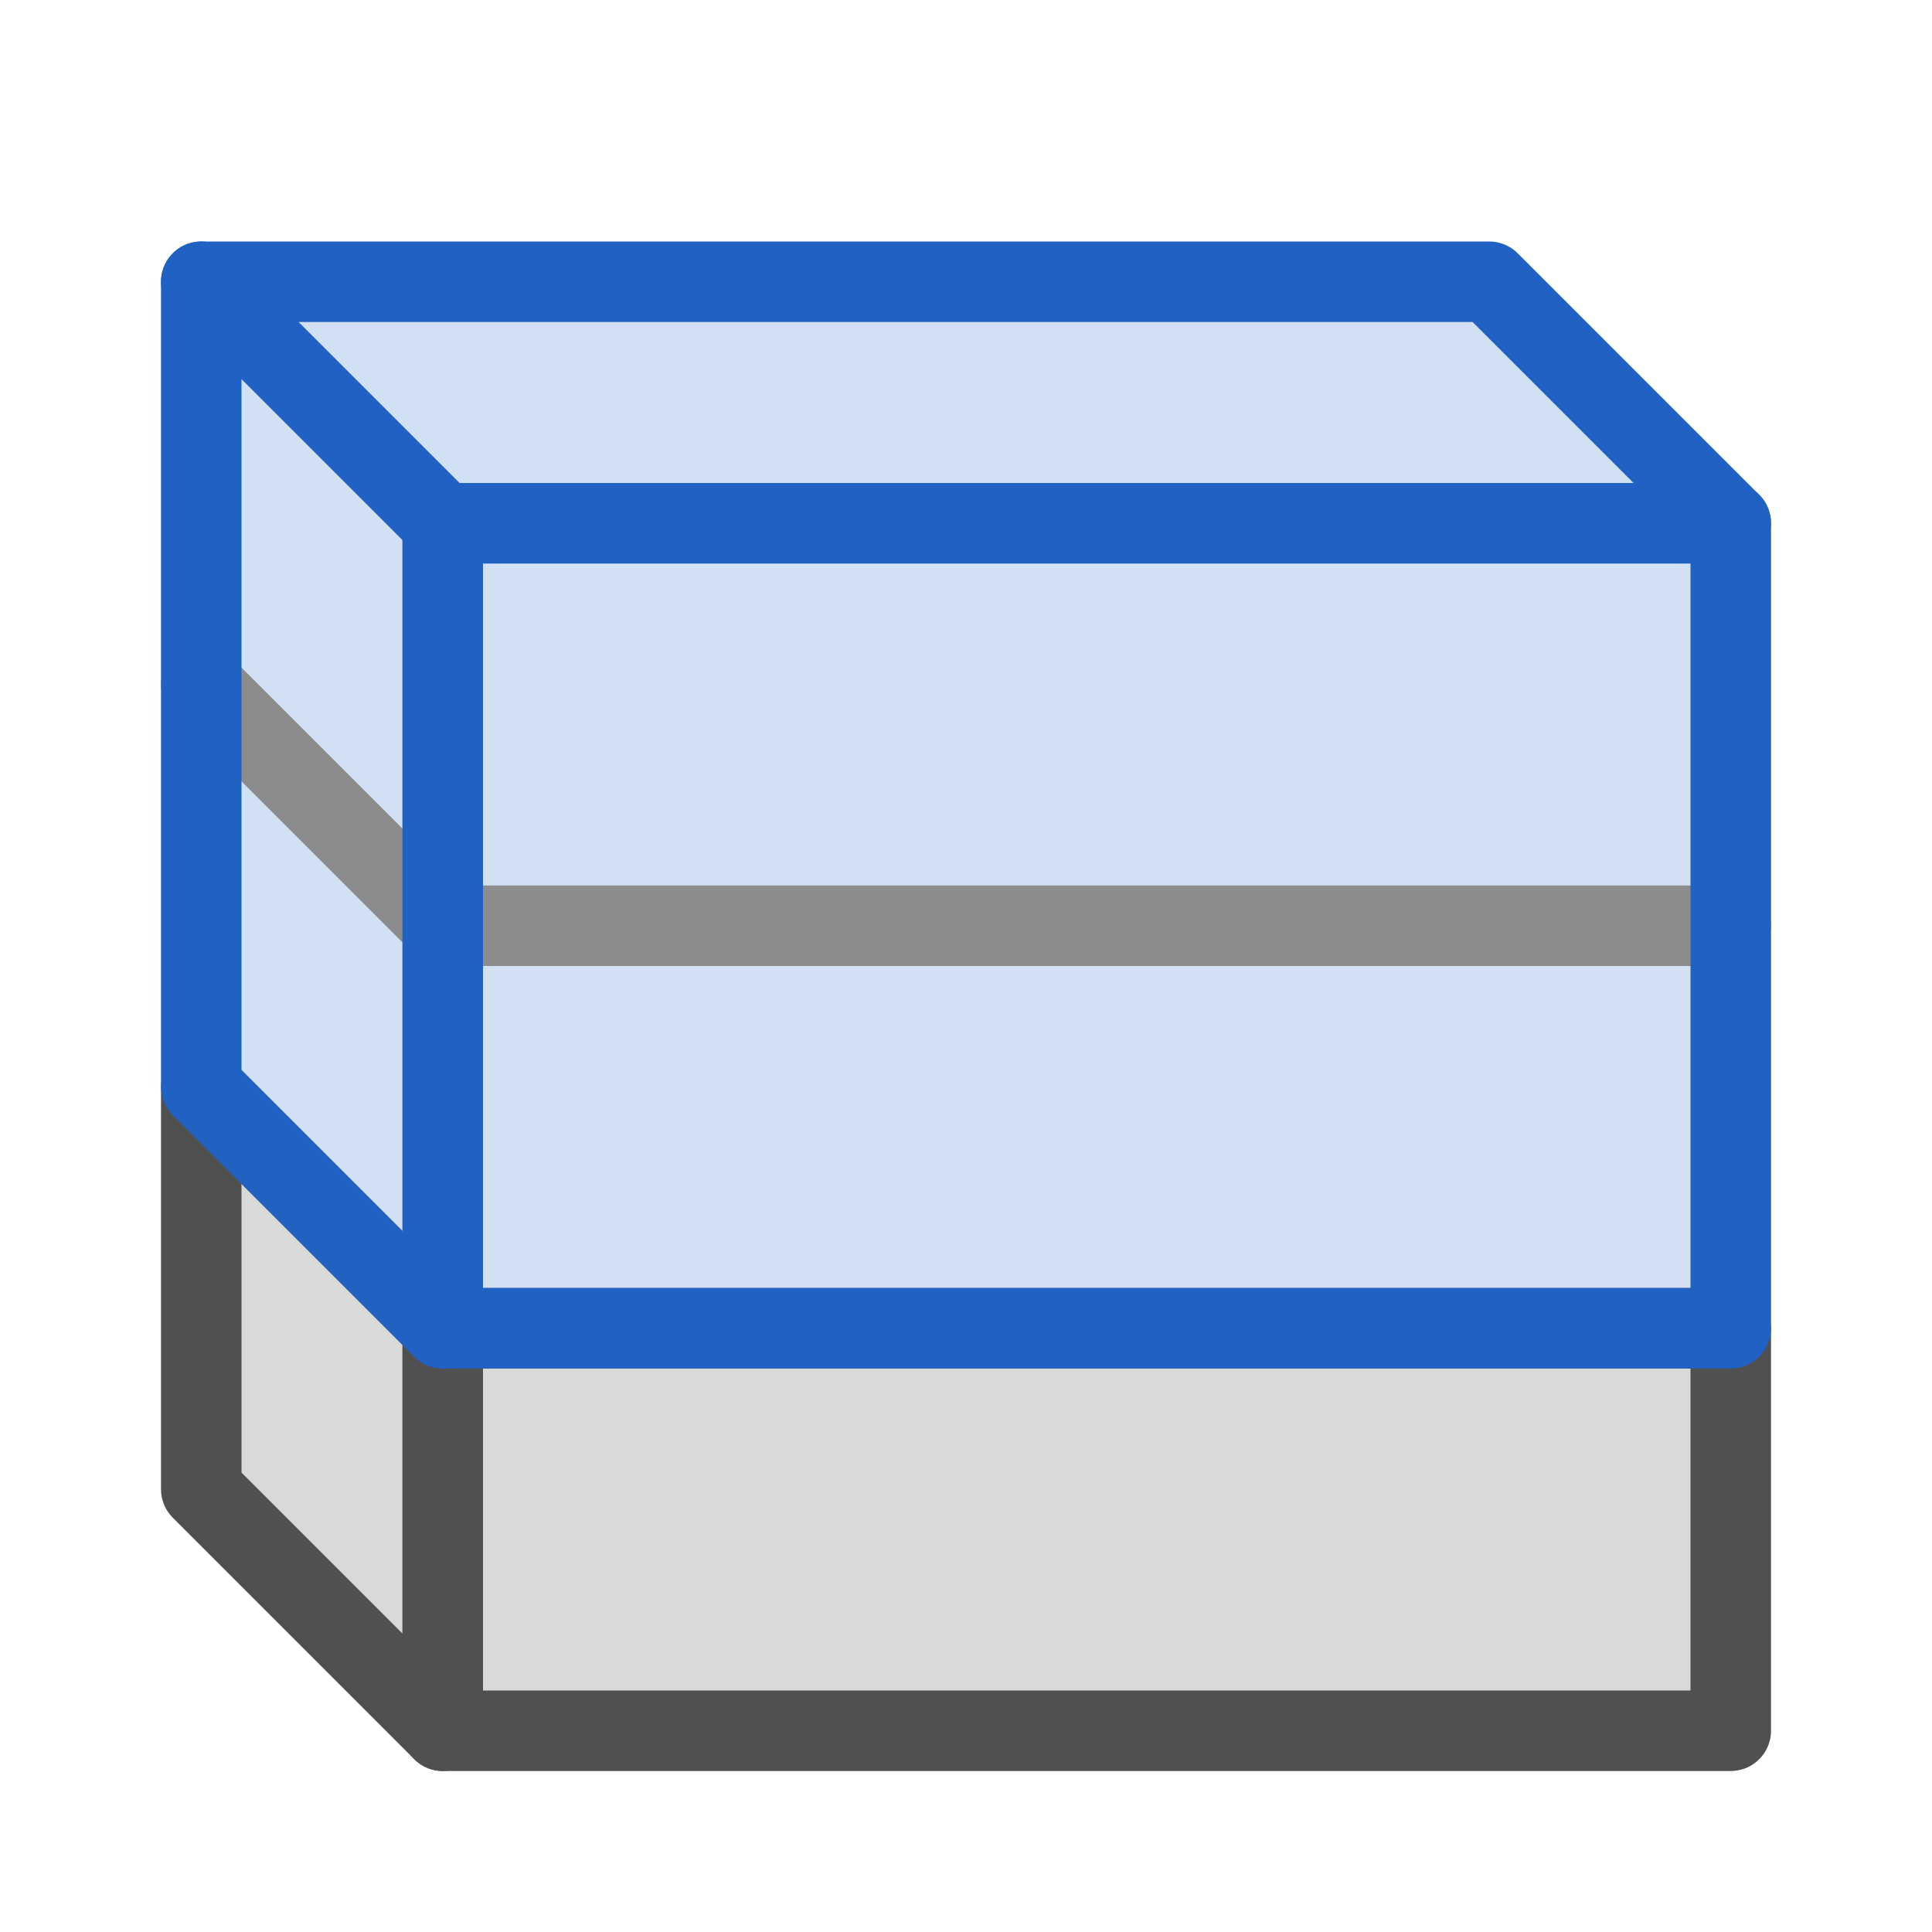
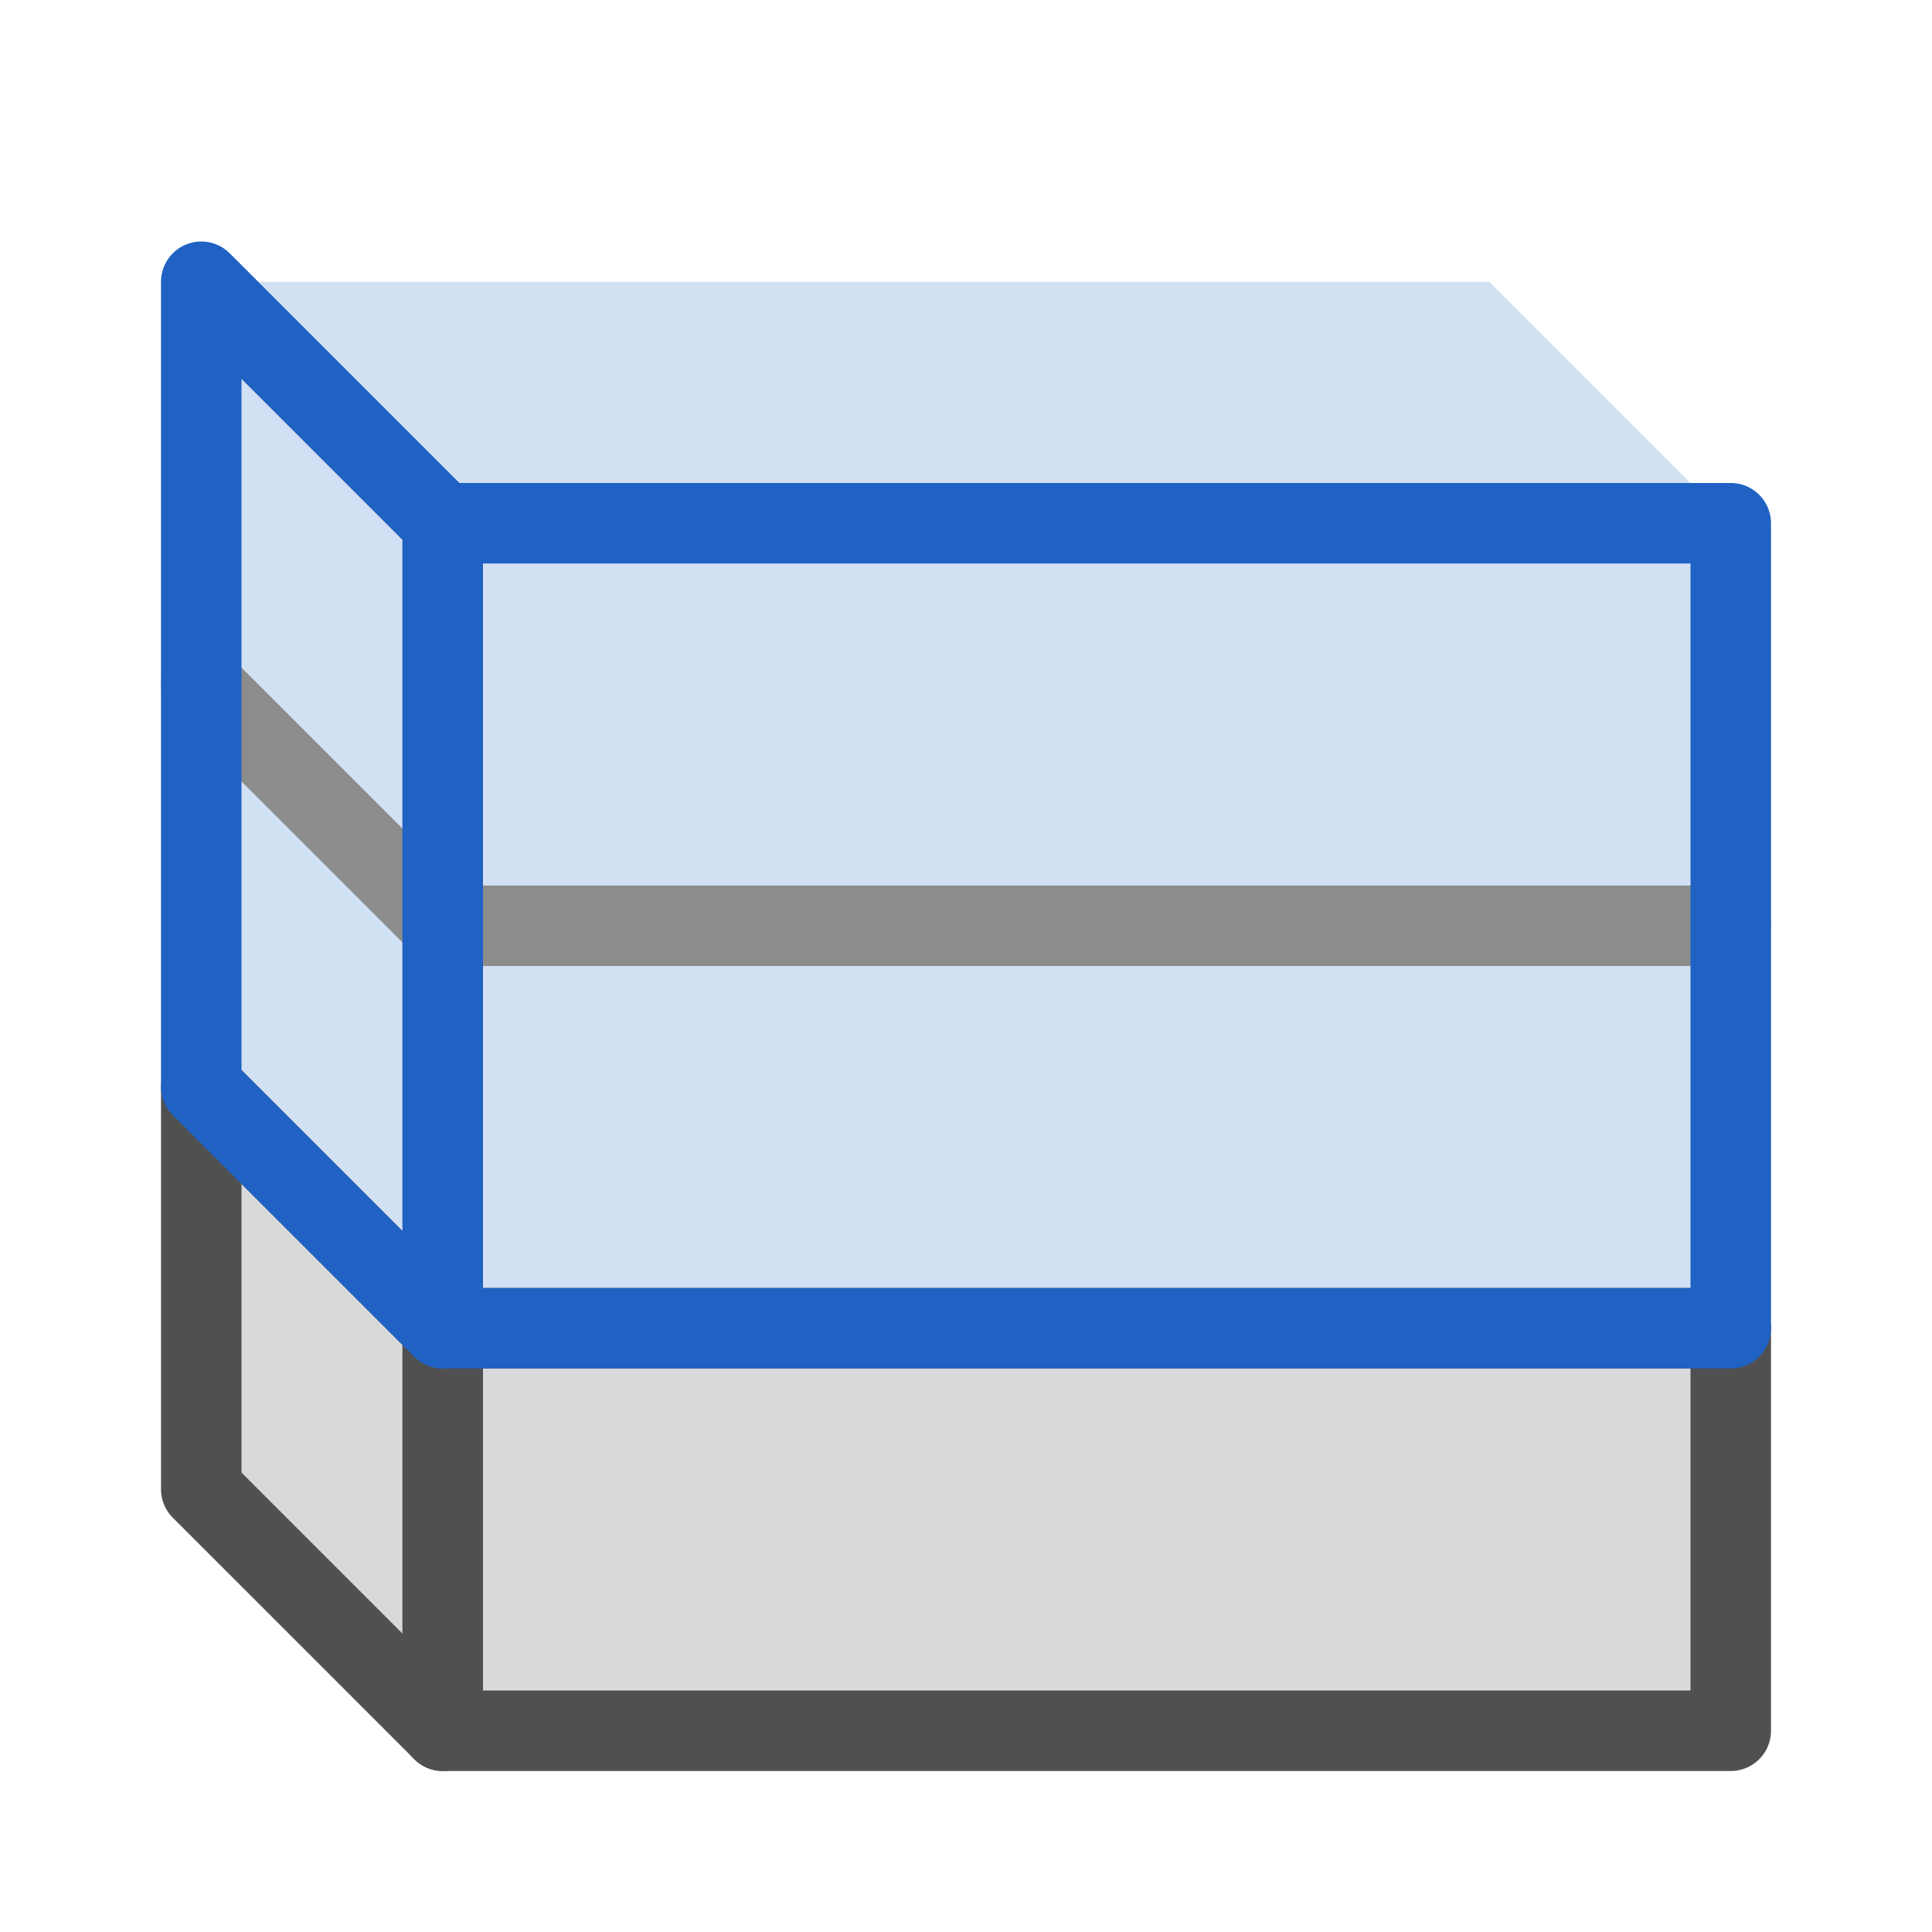
<svg xmlns="http://www.w3.org/2000/svg" version="1.1" id="optimiert" x="0px" y="0px" width="24px" height="24px" viewBox="0 0 24 24" style="enable-background:new 0 0 24 24;" xml:space="preserve">
  <style type="text/css">
	.st4{fill:#d2e0f3;}
	.st5{fill:none;stroke:#2062c3;stroke-linecap:round;stroke-linejoin:round;stroke-miterlimit:10;}
	.st12{fill:none;stroke:#8c8c8c;stroke-linecap:round;stroke-linejoin:round;stroke-miterlimit:10;}
	.st13{fill:#d9d9d9;}
	.st14{fill:none;stroke:#505050;stroke-linejoin:round;stroke-miterlimit:10;}
</style>
  <polygon class="st4" points="21.5,16.5 5.5,16.5 2.5,13.5 2.5,3.5 18.5,3.5 21.5,6.5 " />
  <polygon class="st13" points="5.5,16.5 2.5,13.5 2.5,18.5 5.5,21.5 21.5,21.5 21.5,16.5 " />
  <polygon class="st14" points="2.5,18.5 2.5,13.5 5.5,16.5 5.5,21.5 " />
  <rect x="5.5" y="16.5" class="st14" width="16" height="5" />
  <polyline class="st12" points="21.5,11.5 5.5,11.5 2.5,8.5 " />
-   <polygon class="st5" points="2.5,3.5 18.5,3.5 21.5,6.5 5.5,6.5 " />
  <rect x="5.5" y="6.5" class="st5" width="16" height="10" />
  <polygon class="st5" points="5.5,16.5 2.5,13.5 2.5,3.5 5.5,6.5 " />
</svg>